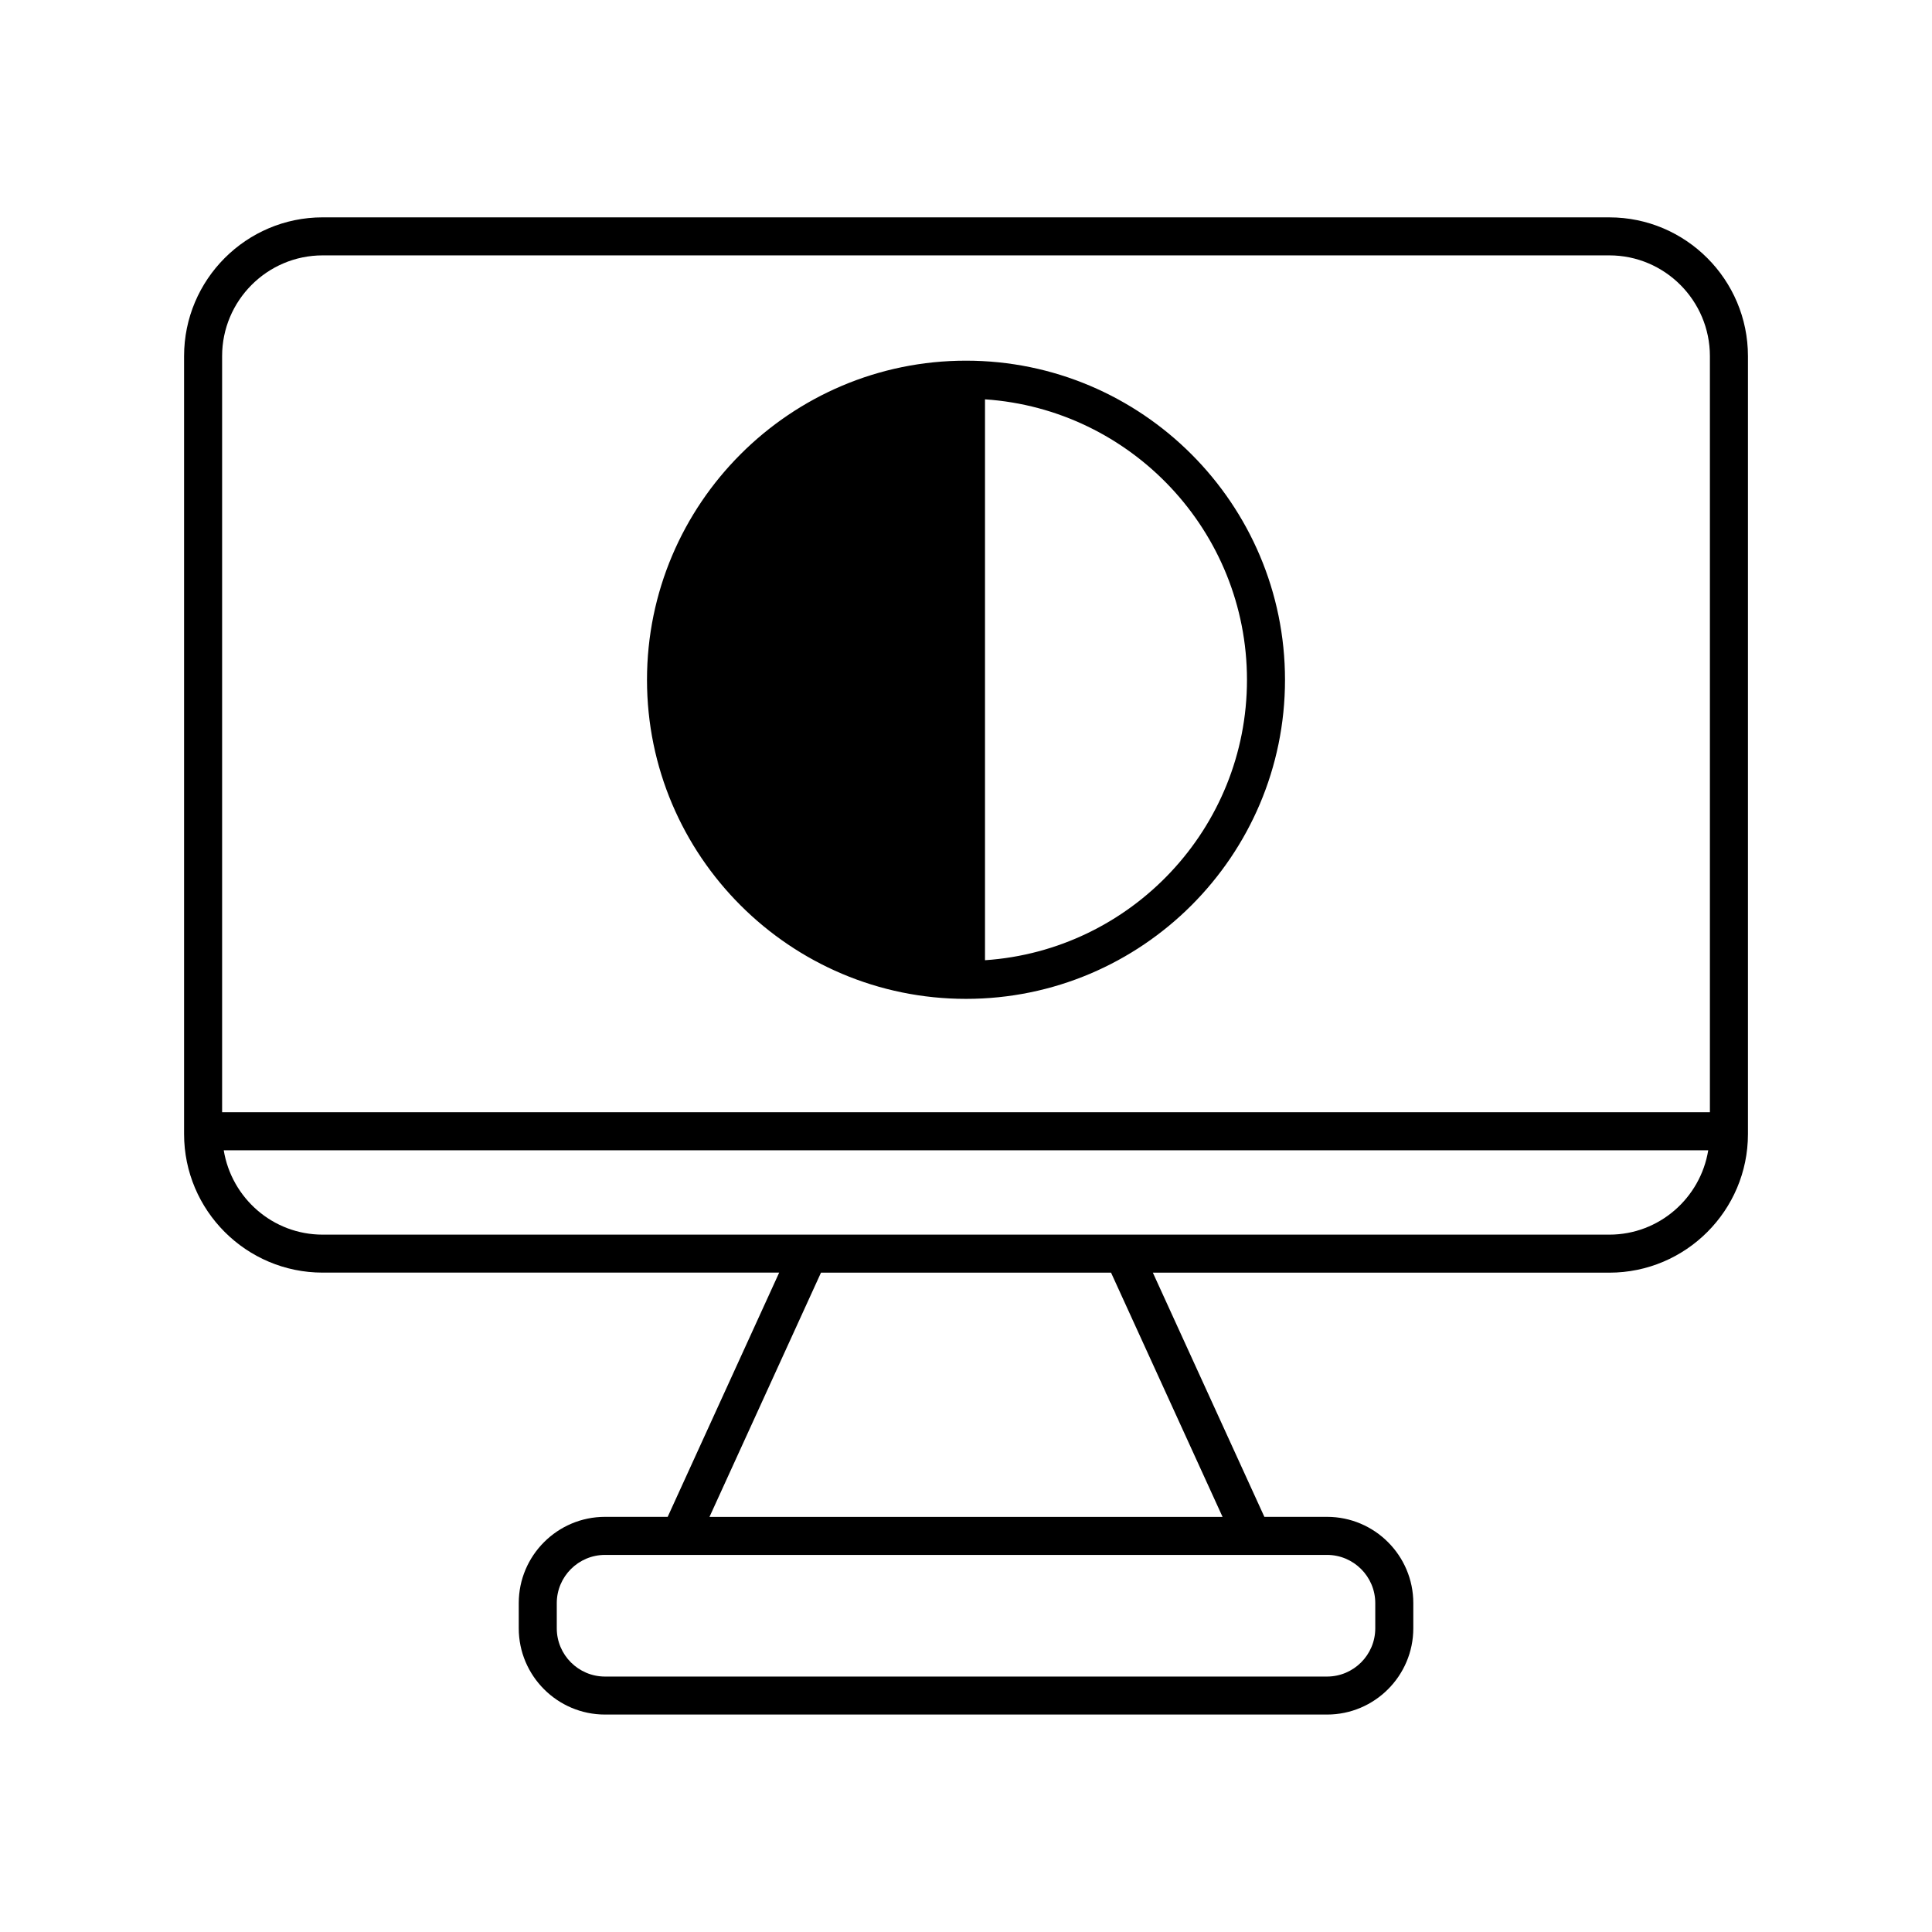
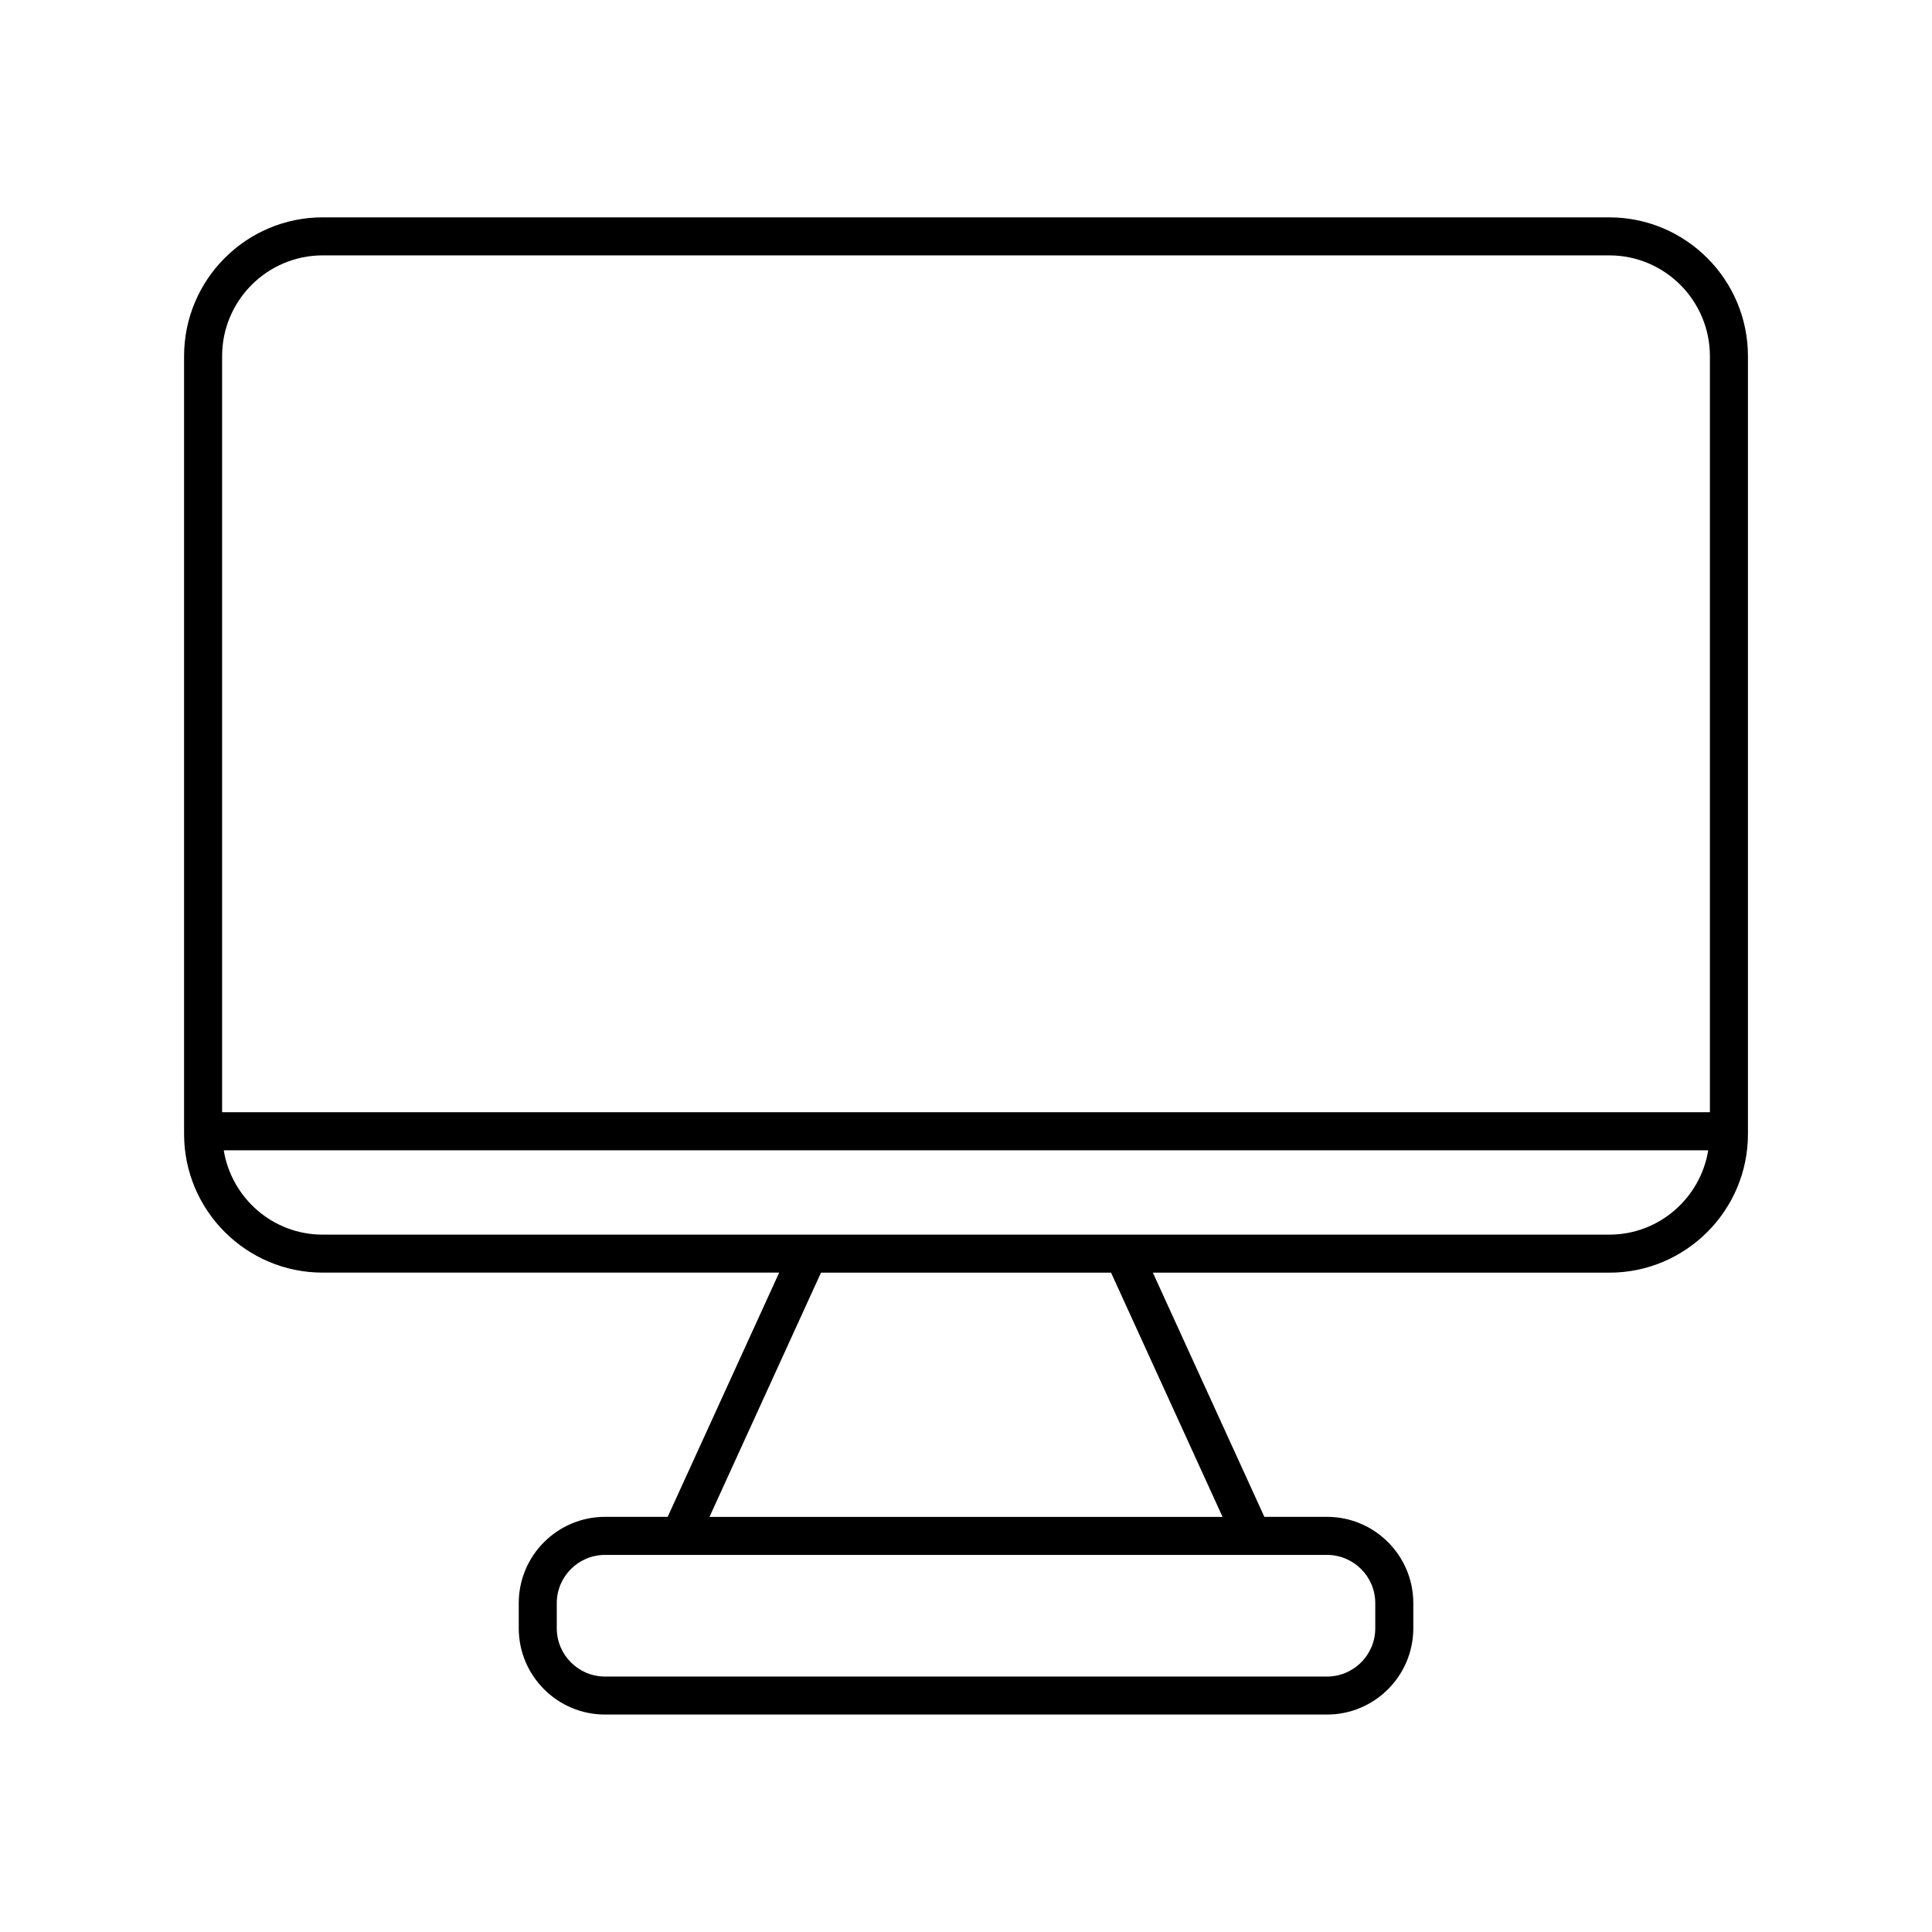
<svg xmlns="http://www.w3.org/2000/svg" fill="#000000" width="800px" height="800px" version="1.1" viewBox="144 144 512 512">
  <g>
    <path d="m570.49 201.6h-340.98c-20.254 0-36.727 16.496-36.727 36.777v205.35c0 0.02-0.012 0.039-0.012 0.059s0.012 0.039 0.012 0.059v0.684c0 20.254 16.48 36.727 36.727 36.727h120.98l-29.547 64.723h-16.605c-12.605 0-22.863 10.254-22.863 22.859v6.672c0 12.605 10.258 22.863 22.863 22.863h191.34c12.605 0 22.863-10.258 22.863-22.863v-6.672c0-12.605-10.258-22.859-22.863-22.859h-16.605l-29.555-64.711h120.98c20.254 0 36.727-16.48 36.727-36.727v-206.16c0-20.277-16.48-36.777-36.727-36.777zm-340.98 10.078h340.98c14.695 0 26.652 11.98 26.652 26.703v200.37l-394.28-0.004v-200.37c0-14.719 11.953-26.699 26.648-26.699zm278.95 357.17v6.672c0 7.047-5.738 12.785-12.785 12.785h-191.34c-7.047 0-12.785-5.738-12.785-12.785v-6.672c0-7.047 5.738-12.781 12.785-12.781h191.34c7.047 0 12.785 5.731 12.785 12.781zm-40.469-22.855h-135.97l29.547-64.723h76.871zm102.5-74.801h-340.98c-13.227 0-24.148-9.707-26.219-22.359h393.41c-2.066 12.645-12.992 22.359-26.215 22.359z" />
-     <path d="m400 408.71c46.613 0 84.539-37.922 84.539-84.539 0-46.645-37.926-84.59-84.539-84.59s-84.539 37.945-84.539 84.59c0 46.617 37.926 84.539 84.539 84.539zm74.461-84.539c0 39.363-30.707 71.691-69.426 74.297v-148.64c38.719 2.606 69.426 34.961 69.426 74.348z" />
  </g>
</svg>